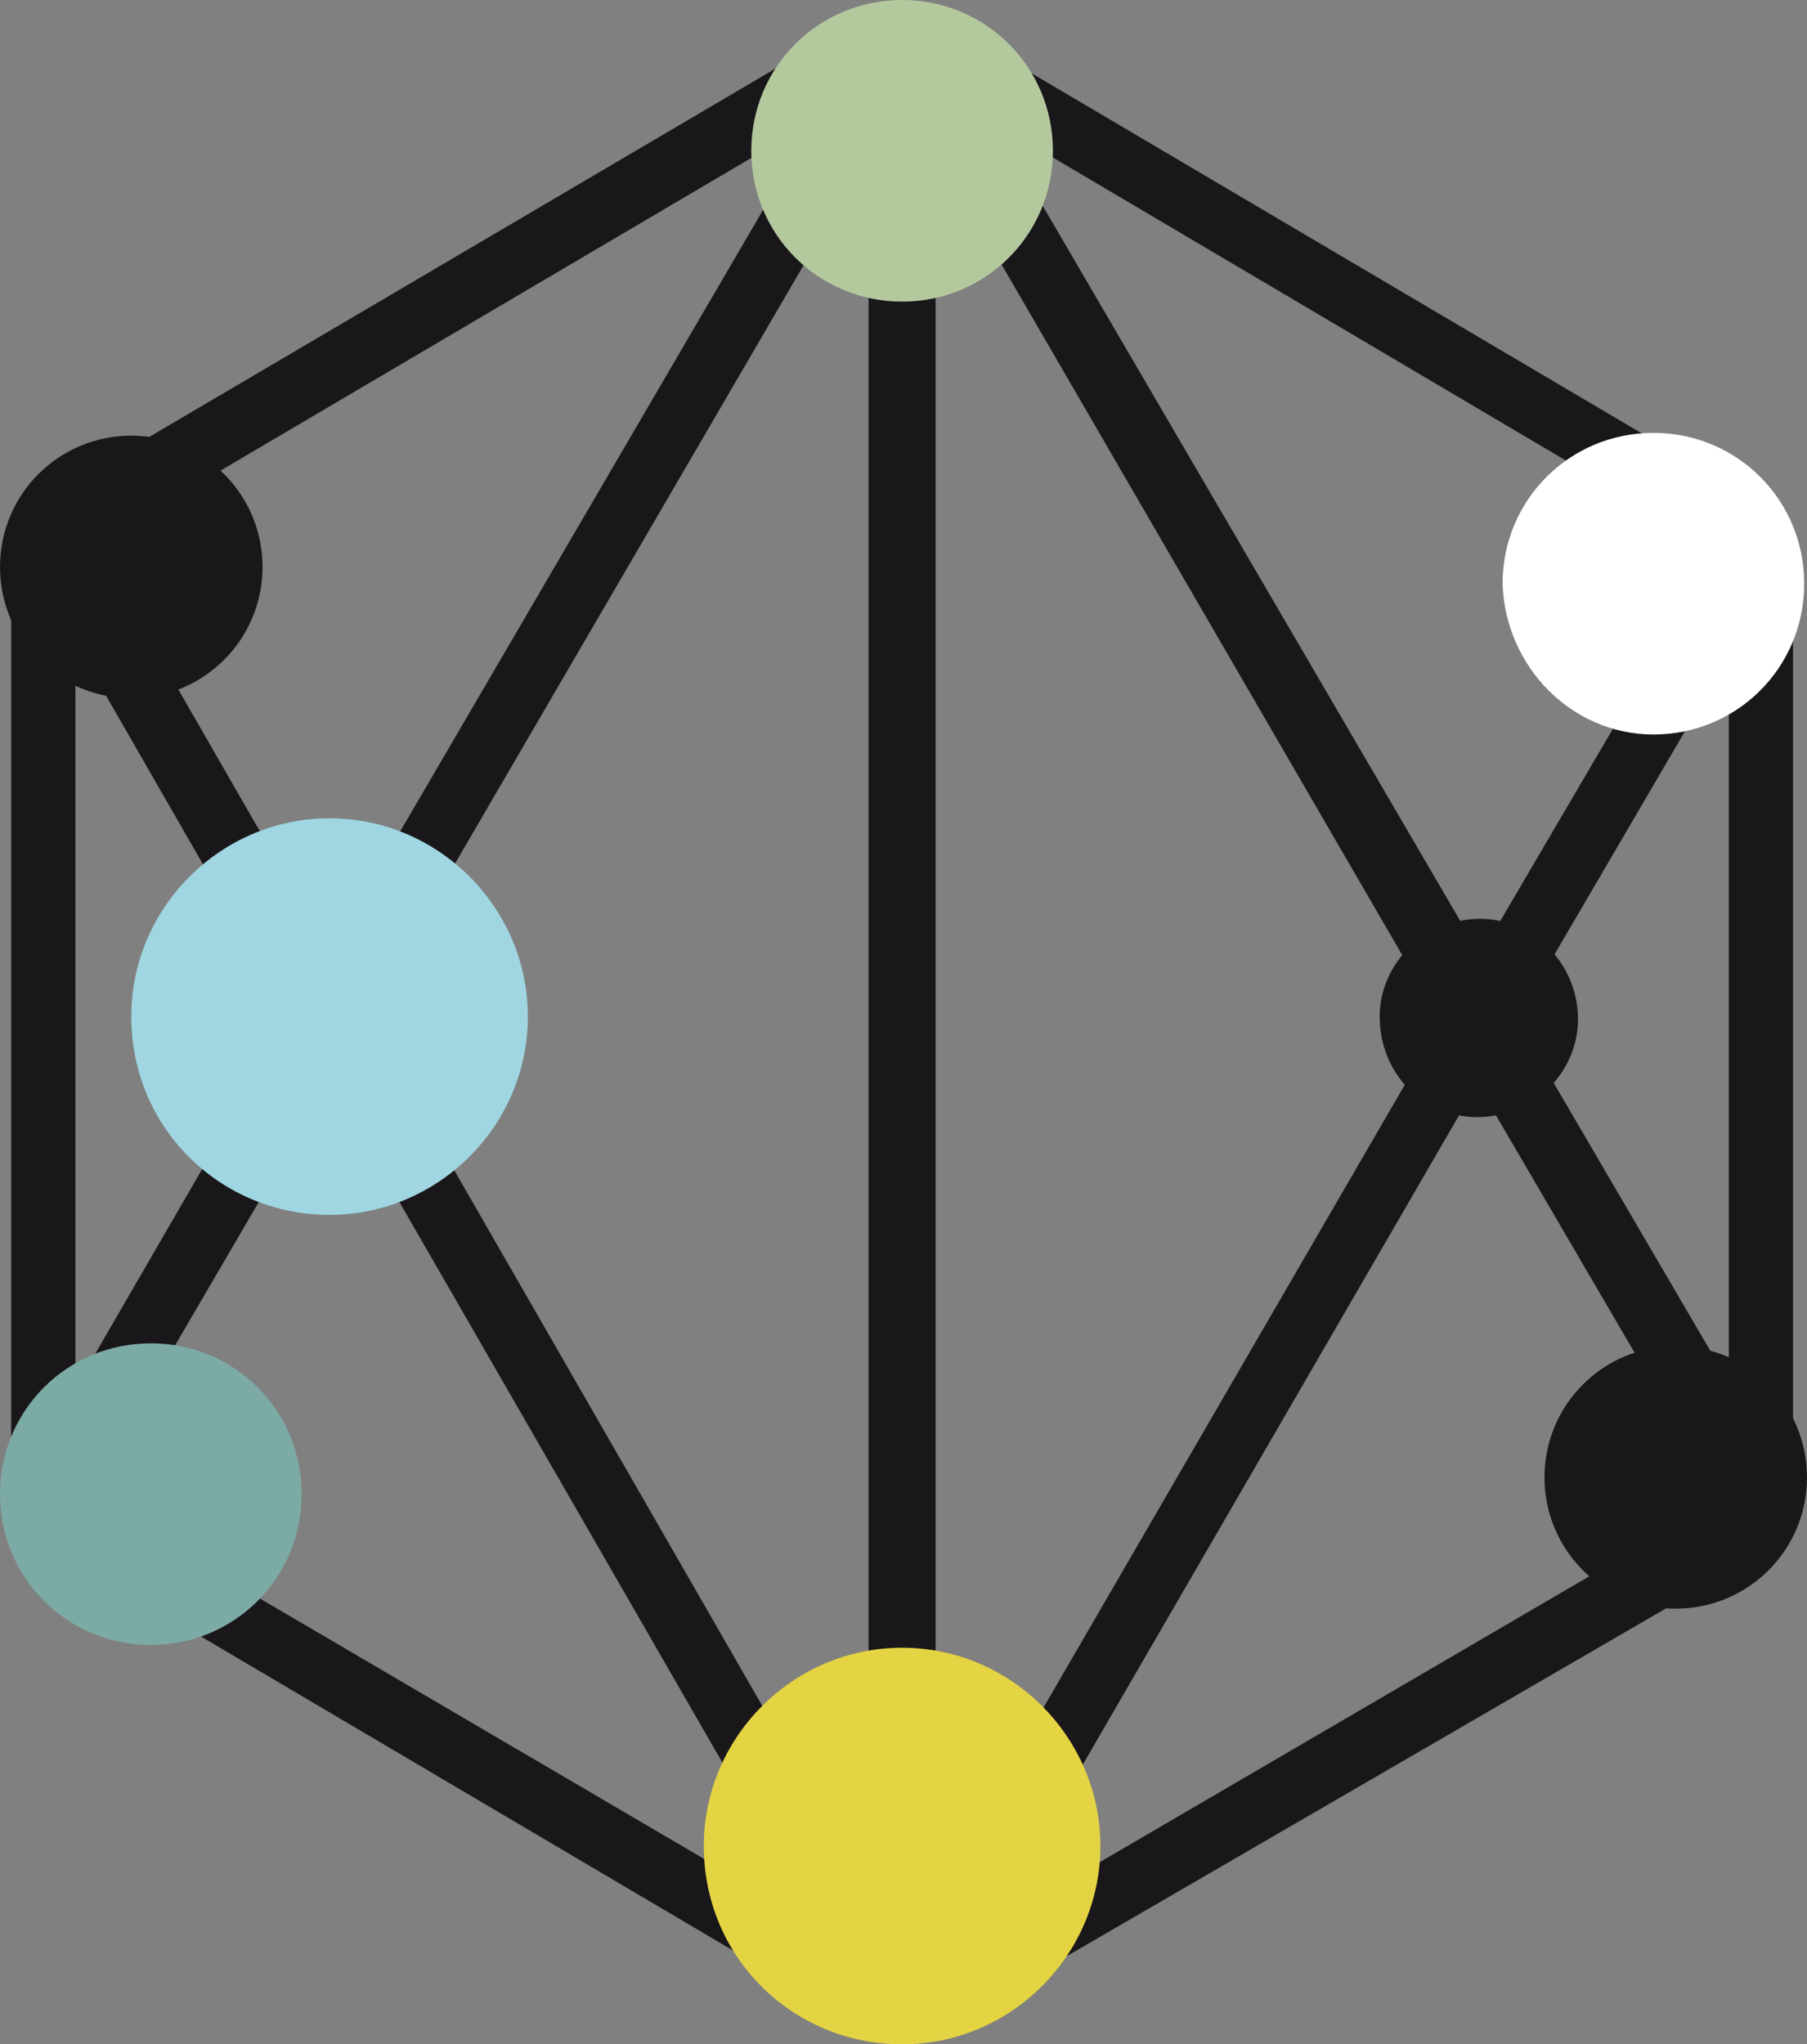
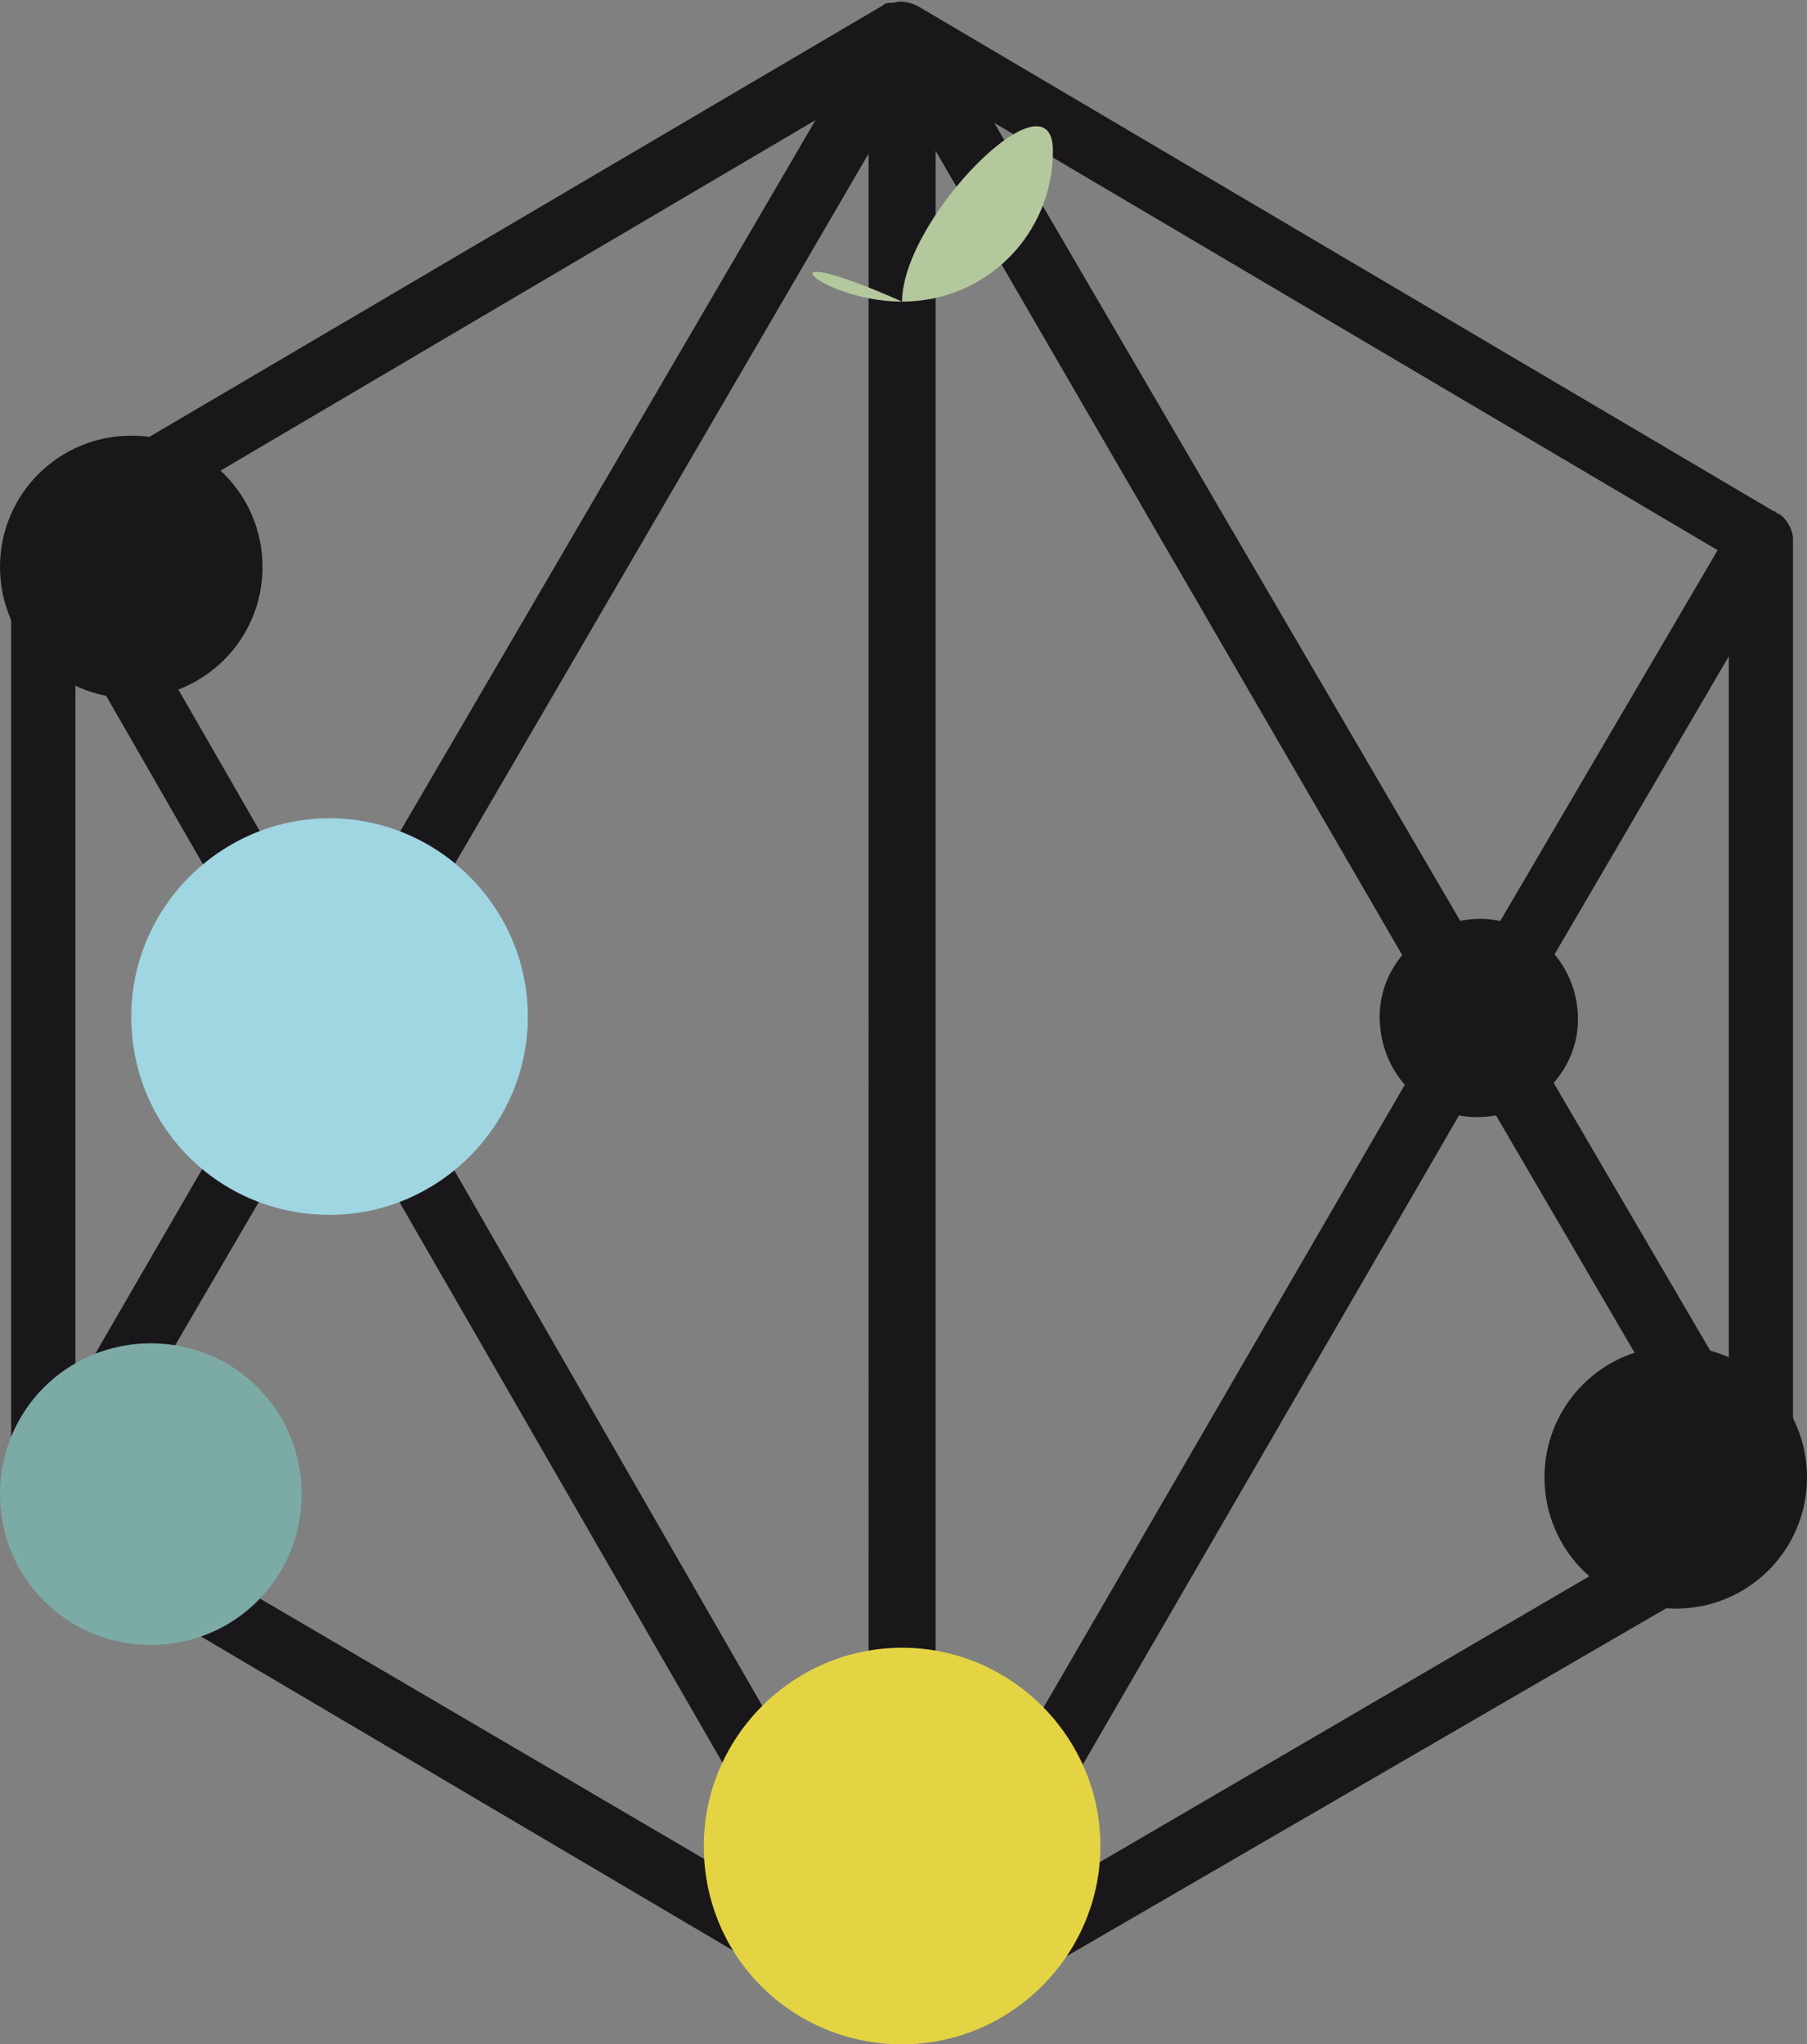
<svg xmlns="http://www.w3.org/2000/svg" version="1.1" id="Ebene_1" x="0px" y="0px" viewBox="0 0 64.7 73.2" style="enable-background:new 0 0 64.7 73.2" xml:space="preserve">
  <rect x="0" y="0" width="64.7" height="73.2" fill="#808080" stroke="none" />
  <style type="text/css">
    .st0{fill:#1A171B;} .st1{fill:#9FD6E1;} .st2{fill:#E4D443;} .st3{fill:#B4C89D;} .st4{fill:#ffffff;} .st5{fill:#7CAAA5;}
  </style>
  <g id="grid">
    <path class="st0" d="M32.3,73.2c-0.1,0-0.2,0-0.3,0c-0.1,0-0.2-0.1-0.3-0.1l-0.1-0.1l-30.5-18C1,55,0.9,54.9,0.8,54.8   c-0.2-0.2-0.4-0.5-0.4-0.8V19.2c0-0.4,0.2-0.8,0.6-1l0,0l30.6-18c0.1-0.1,0.2-0.1,0.4-0.1c0.3-0.1,0.7,0,1,0.2H33l30.5,18   c0.1,0,0.1,0.1,0.2,0.1c0.3,0.2,0.5,0.6,0.5,0.9v34.9c0,0.1,0,0.1,0,0.2c0,0.4-0.2,0.7-0.6,0.9L33.1,73c0,0-0.1,0.1-0.1,0.1l0,0   C32.8,73.2,32.6,73.2,32.3,73.2z M52.9,38.8L35.4,69l26.2-15.3L52.9,38.8z M3.1,53.6l26.1,15.3L11.8,38.7L3.1,53.6z M33.5,5.4v62.4   l18.1-31.2L33.5,5.4z M13.1,36.4l18,31.3V5.5L13.1,36.4z M2.7,23v26.7l7.7-13.3L2.7,23z M54.3,36.5l7.6,13V23.5L54.3,36.5z    M35.6,4.4l17.4,29.8l8.5-14.5L35.6,4.4z M3.4,19.5l8.4,14.6L29.2,4.3L3.4,19.5z" />
  </g>
  <g id="bullets">
    <path class="st0" d="M52.9,40c2,0,3.6-1.6,3.6-3.5c0-2-1.6-3.6-3.5-3.6c-2,0-3.6,1.6-3.6,3.5c0,0,0,0,0,0   C49.4,38.4,50.9,40,52.9,40" />
    <path class="st1" d="M11.8,43.5c3.9,0,7.1-3.2,7.1-7.1s-3.2-7.1-7.1-7.1c-3.9,0-7.1,3.2-7.1,7.1l0,0C4.7,40.4,7.9,43.5,11.8,43.5   C11.8,43.5,11.8,43.5,11.8,43.5" />
    <path class="st2" d="M32.3,73.2c3.9,0,7.1-3.2,7.1-7.1s-3.2-7.1-7.1-7.1c-3.9,0-7.1,3.2-7.1,7.1l0,0C25.2,70.1,28.4,73.2,32.3,73.2   " />
-     <path class="st3" d="M32.3,10.8c3,0,5.4-2.4,5.4-5.4c0-3-2.4-5.4-5.4-5.4s-5.4,2.4-5.4,5.4c0,0,0,0,0,0   C26.9,8.4,29.3,10.8,32.3,10.8" />
-     <path class="st4" d="M59.2,26.3c3,0,5.4-2.4,5.4-5.4c0-3-2.4-5.4-5.4-5.4c-3,0-5.4,2.4-5.4,5.4c0,0,0,0,0,0   C53.9,23.9,56.3,26.3,59.2,26.3L59.2,26.3" />
+     <path class="st3" d="M32.3,10.8c3,0,5.4-2.4,5.4-5.4s-5.4,2.4-5.4,5.4c0,0,0,0,0,0   C26.9,8.4,29.3,10.8,32.3,10.8" />
    <path class="st5" d="M5.4,58.9c3,0,5.4-2.4,5.4-5.4c0-3-2.4-5.4-5.4-5.4c-3,0-5.4,2.4-5.4,5.4c0,0,0,0,0,0   C0,56.5,2.4,58.9,5.4,58.9C5.4,58.9,5.4,58.9,5.4,58.9" />
    <path class="st0" d="M4.7,25c2.6,0,4.7-2.1,4.7-4.7s-2.1-4.7-4.7-4.7c-2.6,0-4.7,2.1-4.7,4.7C0,22.9,2.1,25,4.7,25   C4.7,25,4.7,25,4.7,25" />
    <path class="st0" d="M60,57.6c2.6,0,4.7-2.1,4.7-4.7s-2.1-4.7-4.7-4.7c-2.6,0-4.7,2.1-4.7,4.7c0,0,0,0,0,0   C55.3,55.5,57.4,57.6,60,57.6C60,57.6,60,57.6,60,57.6" />
  </g>
</svg>